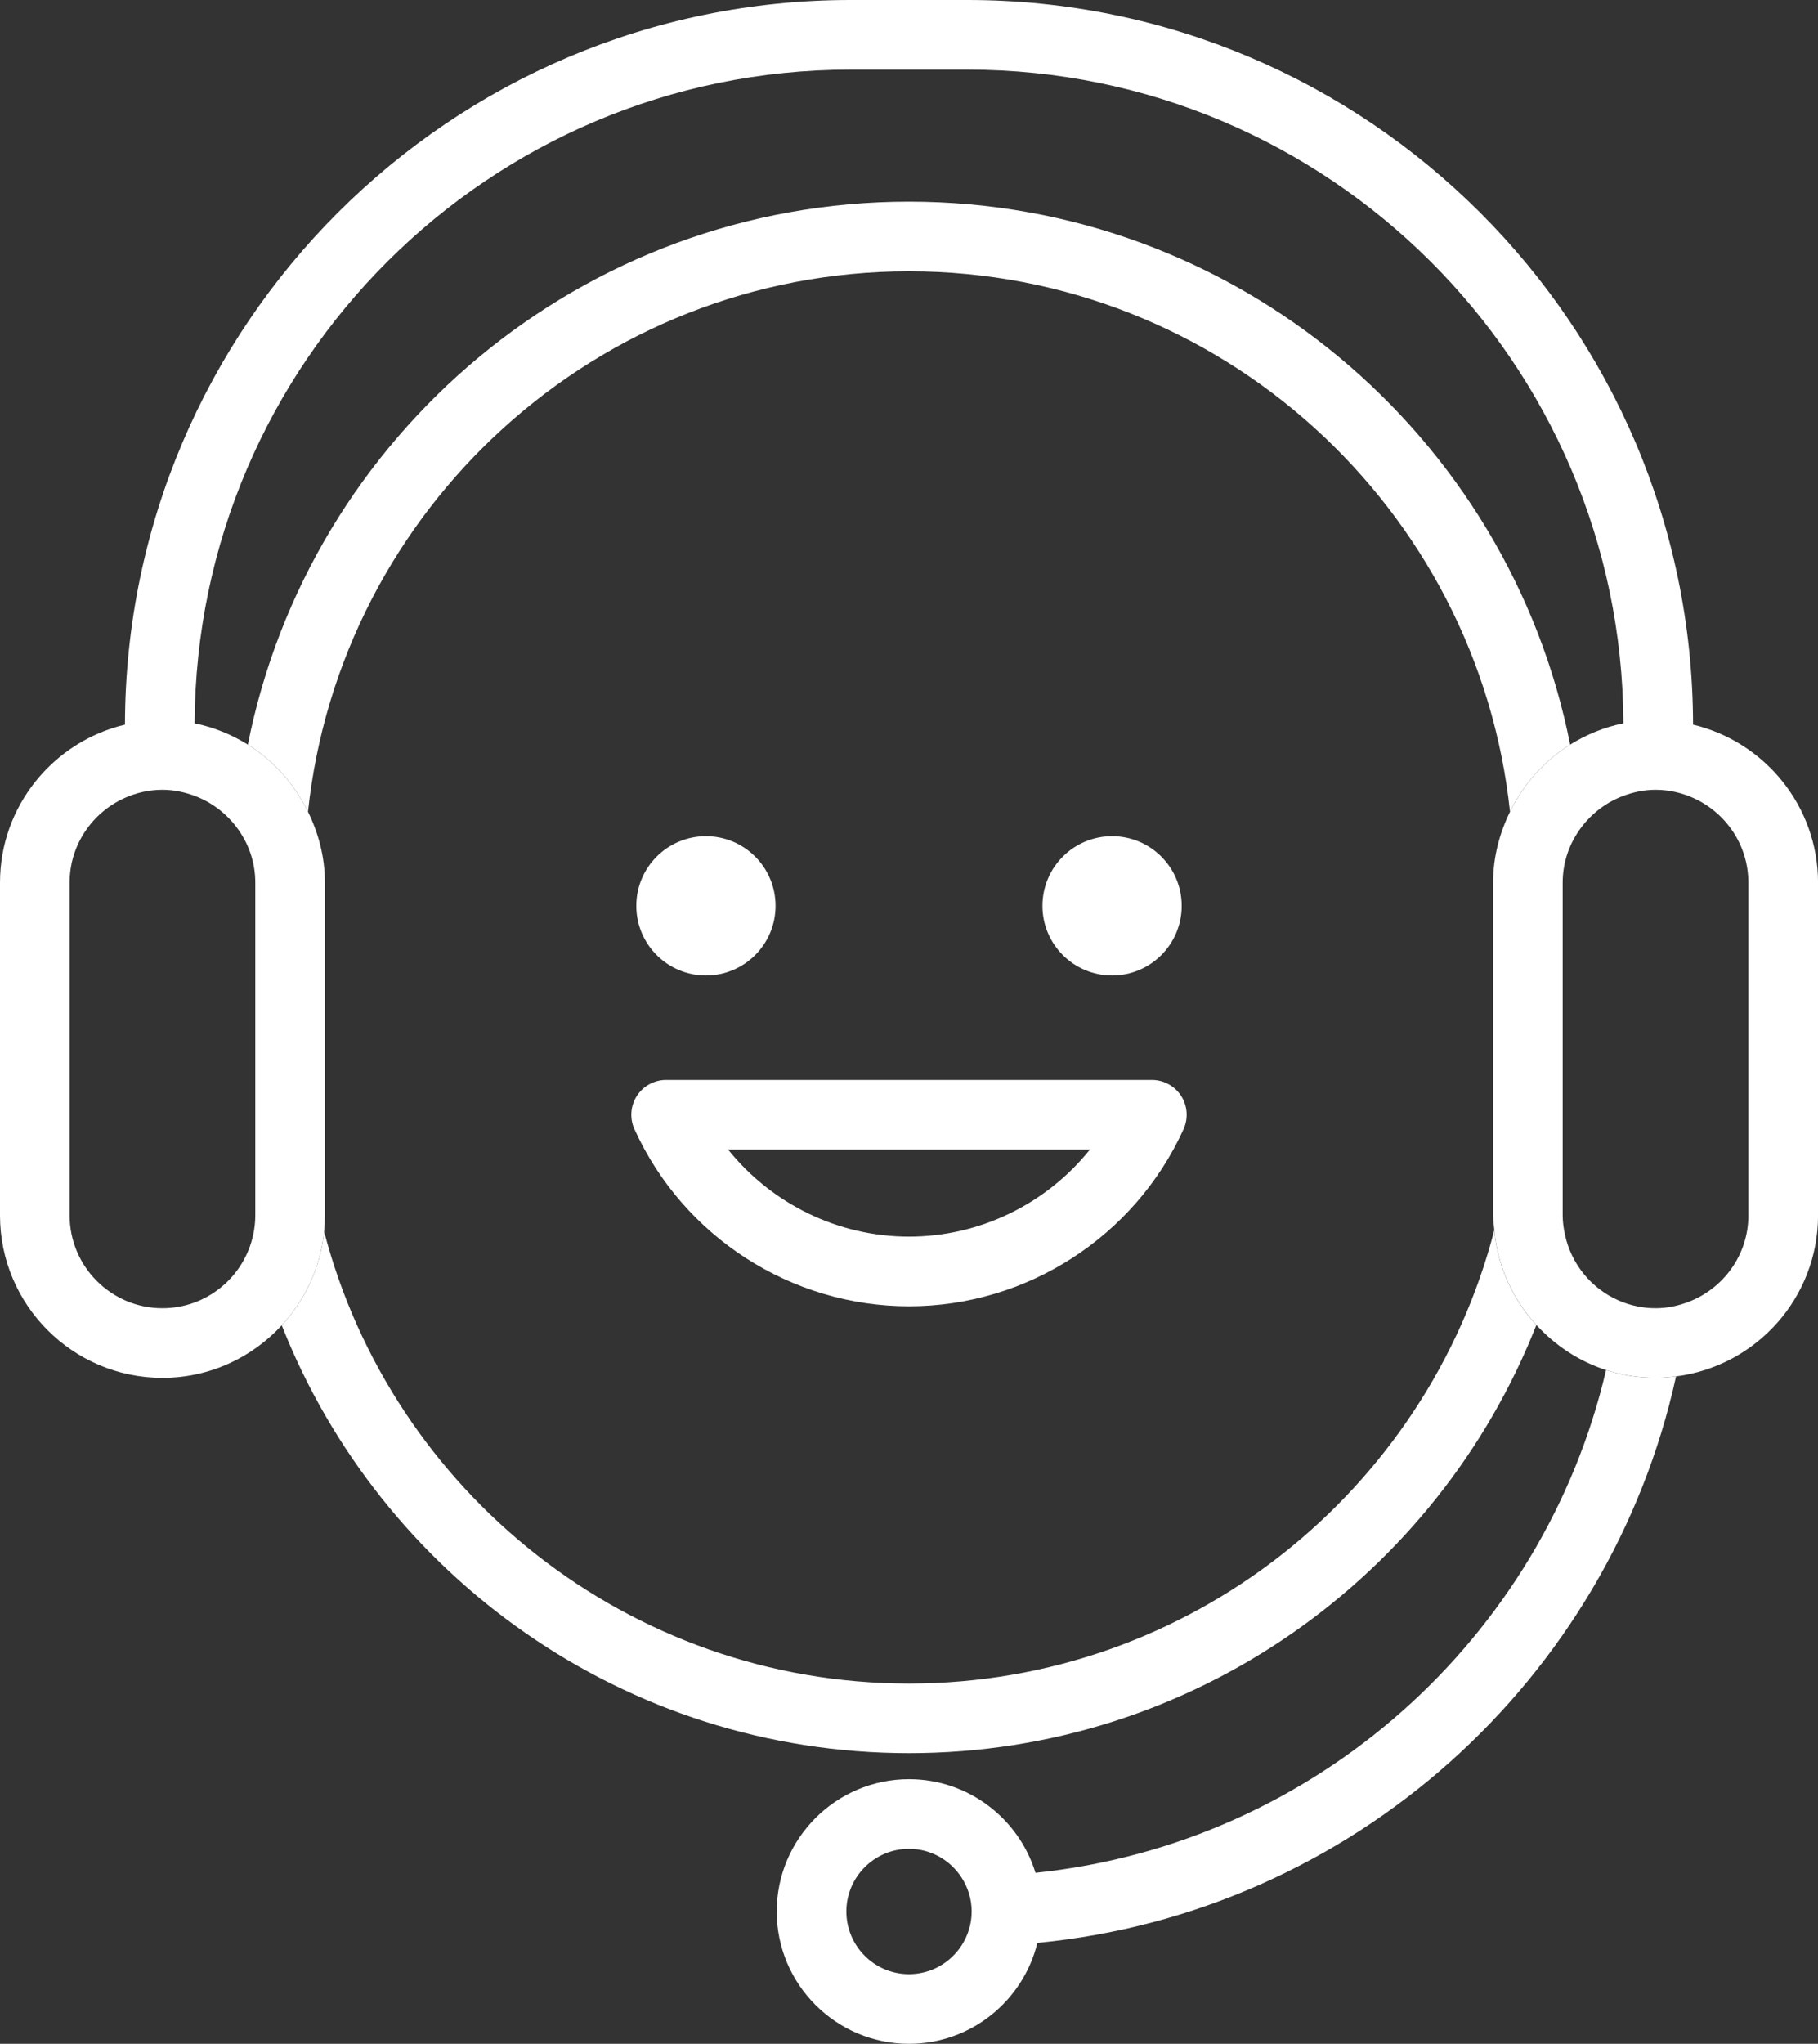
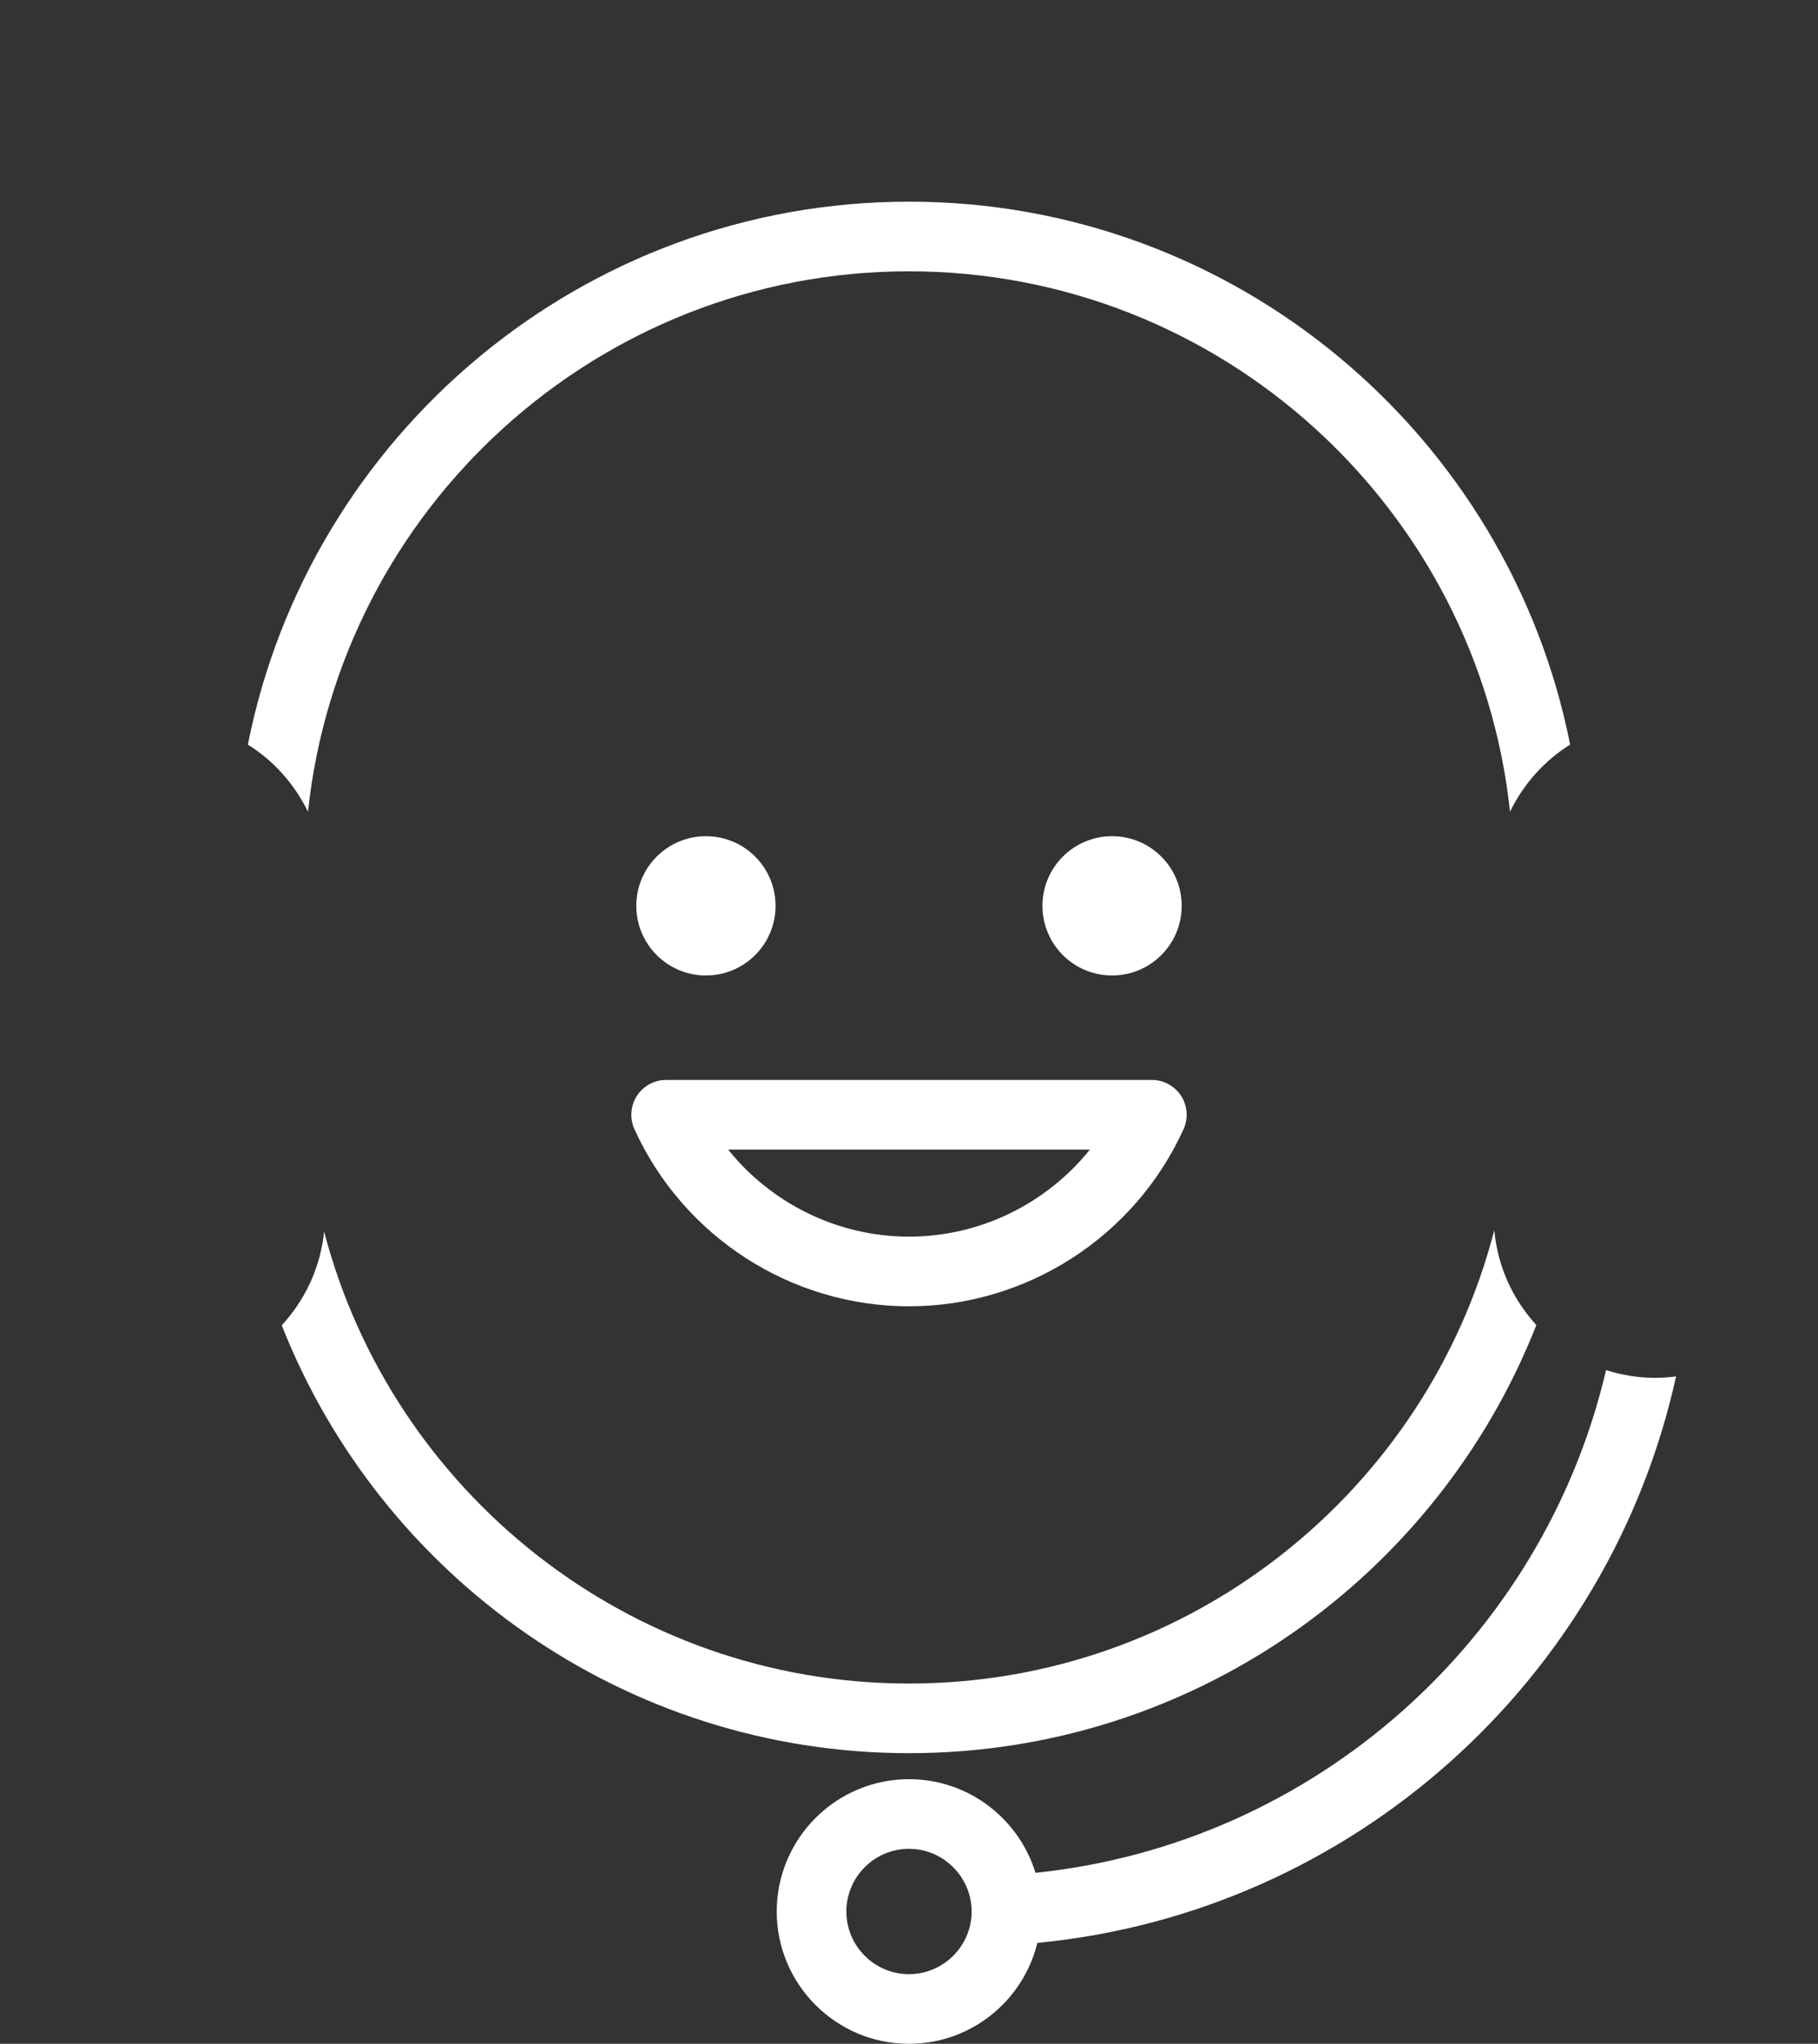
<svg xmlns="http://www.w3.org/2000/svg" version="1.1" id="Layer_1" x="0px" y="0px" width="78.334px" height="88.039px" viewBox="0 0 78.334 88.039" enable-background="new 0 0 78.334 88.039" xml:space="preserve">
  <rect x="0" y="0" width="78.334" height="88.039" fill="#333333" stroke="none" />
  <path fill="none" d="M39.167,11.687c-13.427,0-24.511,10.214-25.896,23.28C13.724,35.893,14,36.921,14,38.02v14.333  c0,0.234-0.013,0.467-0.035,0.695c2.92,11.188,13.111,19.472,25.202,19.472c12.112,0,22.318-8.311,25.22-19.527  c-0.02-0.213-0.053-0.422-0.053-0.64V38.02c0-1.099,0.276-2.128,0.729-3.054C63.678,21.9,52.594,11.687,39.167,11.687z" />
  <path fill="none" d="M39.167,8.687c14.08,0,25.849,10.072,28.487,23.389c0.695-0.432,1.467-0.75,2.294-0.917  C69.893,15.623,57.239,3,41.69,3h-5.046C21.096,3,8.442,15.623,8.386,31.159c0.828,0.167,1.599,0.485,2.294,0.917  C13.319,18.759,25.087,8.687,39.167,8.687z" />
  <path fill="none" d="M10.123,37.731c0-0.701,0.034-1.393,0.083-2.082c-0.46-0.615-1.089-1.097-1.822-1.369  C7.951,34.12,7.488,34.02,7,34.02c-0.576,0-1.121,0.128-1.616,0.348C3.982,34.99,3,36.39,3,38.02v14.333c0,2.206,1.794,4,4,4  c1.922,0,3.531-1.364,3.912-3.175c-0.511-2.153-0.789-4.395-0.789-6.702V37.731z" />
  <path fill="none" d="M68.212,46.476c0,2.301-0.277,4.537-0.785,6.686c0.266,1.28,1.138,2.34,2.309,2.854  c0.49,0.215,1.029,0.338,1.599,0.338c0.5,0,0.975-0.103,1.416-0.271c1.506-0.574,2.584-2.022,2.584-3.729V38.02  c0-1.629-0.982-3.029-2.383-3.652c-0.495-0.22-1.041-0.348-1.617-0.348c-0.488,0-0.95,0.101-1.383,0.261  c-0.733,0.272-1.362,0.754-1.822,1.368c0.049,0.688,0.083,1.381,0.083,2.083V46.476z" />
  <path fill="#FFFFFF" d="M13.271,34.967c1.385-13.066,12.469-23.28,25.896-23.28S63.678,21.9,65.063,34.965  c0.582-1.189,1.474-2.196,2.591-2.89C65.016,18.758,53.247,8.687,39.167,8.687c-14.08,0-25.848,10.072-28.487,23.389  C11.798,32.771,12.689,33.778,13.271,34.967z" />
  <path fill="#FFFFFF" d="M39.167,72.52c-12.091,0-22.282-8.283-25.202-19.472c-0.154,1.553-0.822,2.953-1.825,4.041  C16.388,67.867,26.897,75.52,39.167,75.52c12.274,0,22.787-7.657,27.032-18.442c-1.012-1.099-1.669-2.515-1.813-4.085  C61.485,64.209,51.279,72.52,39.167,72.52z" />
  <path fill="none" d="M39.167,79.64c-1.488,0-2.699,1.212-2.699,2.7s1.211,2.699,2.699,2.699c0.945,0,1.774-0.489,2.258-1.227  c-0.701-0.126-1.234-0.735-1.234-1.473s0.533-1.348,1.234-1.474C40.942,80.13,40.112,79.64,39.167,79.64z" />
  <path fill="#FFFFFF" d="M71.334,59.353c-0.743,0-1.459-0.119-2.132-0.335c-2.706,11.565-12.533,20.407-24.585,21.656  c-0.715-2.333-2.887-4.034-5.45-4.034c-3.143,0-5.699,2.558-5.699,5.7s2.557,5.699,5.699,5.699c2.677,0,4.922-1.856,5.531-4.347  c13.582-1.304,24.648-11.334,27.52-24.402C71.928,59.327,71.634,59.353,71.334,59.353z M39.167,85.039  c-1.488,0-2.699-1.211-2.699-2.699s1.211-2.7,2.699-2.7c0.945,0,1.775,0.49,2.258,1.227c0.277,0.425,0.442,0.93,0.442,1.474  s-0.165,1.049-0.442,1.473C40.941,84.55,40.112,85.039,39.167,85.039z" />
-   <path fill="#FFFFFF" d="M72.95,31.215C72.925,13.999,58.912,0,41.69,0h-5.046C19.422,0,5.41,13.999,5.385,31.215  C2.303,31.947,0,34.716,0,38.02v14.333c0,3.86,3.14,7,7,7c2.033,0,3.86-0.876,5.14-2.264c1.002-1.088,1.671-2.488,1.825-4.041  C13.987,52.819,14,52.587,14,52.353V38.02c0-1.099-0.276-2.127-0.729-3.053c-0.582-1.189-1.473-2.196-2.591-2.891  c-0.695-0.432-1.466-0.75-2.294-0.917C8.442,15.623,21.096,3,36.645,3h5.046c15.549,0,28.202,12.623,28.258,28.158  c-0.827,0.167-1.599,0.485-2.294,0.917c-1.117,0.694-2.009,1.701-2.591,2.89c-0.453,0.926-0.729,1.955-0.729,3.054v14.333  c0,0.218,0.033,0.427,0.053,0.64c0.144,1.57,0.801,2.986,1.813,4.085c0.813,0.881,1.835,1.566,3.003,1.94  c0.673,0.216,1.389,0.335,2.132,0.335c0.3,0,0.594-0.025,0.884-0.063c3.443-0.437,6.116-3.377,6.116-6.938V38.02  C78.334,34.717,76.031,31.948,72.95,31.215z M10.206,35.65C10.702,36.312,11,37.129,11,38.02v14.333  c0,0.283-0.031,0.559-0.088,0.825c-0.381,1.811-1.99,3.175-3.912,3.175c-2.206,0-4-1.794-4-4V38.02c0-1.629,0.982-3.029,2.384-3.652  C5.879,34.147,6.424,34.02,7,34.02c0.488,0,0.951,0.101,1.384,0.261C9.117,34.553,9.746,35.035,10.206,35.65z M75.334,52.353  c0,1.706-1.078,3.154-2.584,3.729c-0.441,0.169-0.916,0.271-1.416,0.271c-0.569,0-1.108-0.123-1.599-0.338  c-1.171-0.514-2.043-1.573-2.309-2.854c-0.055-0.263-0.093-0.53-0.093-0.809V38.02c0-0.891,0.299-1.708,0.795-2.371  c0.46-0.614,1.089-1.096,1.822-1.368c0.433-0.161,0.895-0.261,1.383-0.261c0.576,0,1.122,0.128,1.617,0.348  c1.4,0.623,2.383,2.022,2.383,3.652V52.353z" />
  <g>
    <circle fill="#FFFFFF" cx="30.417" cy="39.02" r="3" />
    <circle fill="#FFFFFF" cx="47.917" cy="39.02" r="3" />
  </g>
  <g>
    <path fill="#FFFFFF" d="M39.167,56.27c-5.079,0-9.723-2.994-11.83-7.629c-0.211-0.465-0.171-1.004,0.104-1.434   c0.276-0.428,0.751-0.688,1.261-0.688h20.929c0.51,0,0.985,0.26,1.262,0.688c0.275,0.43,0.314,0.969,0.104,1.434   C48.89,53.275,44.246,56.27,39.167,56.27z M31.374,49.52c1.872,2.332,4.73,3.75,7.793,3.75s5.921-1.418,7.794-3.75H31.374z" />
  </g>
</svg>